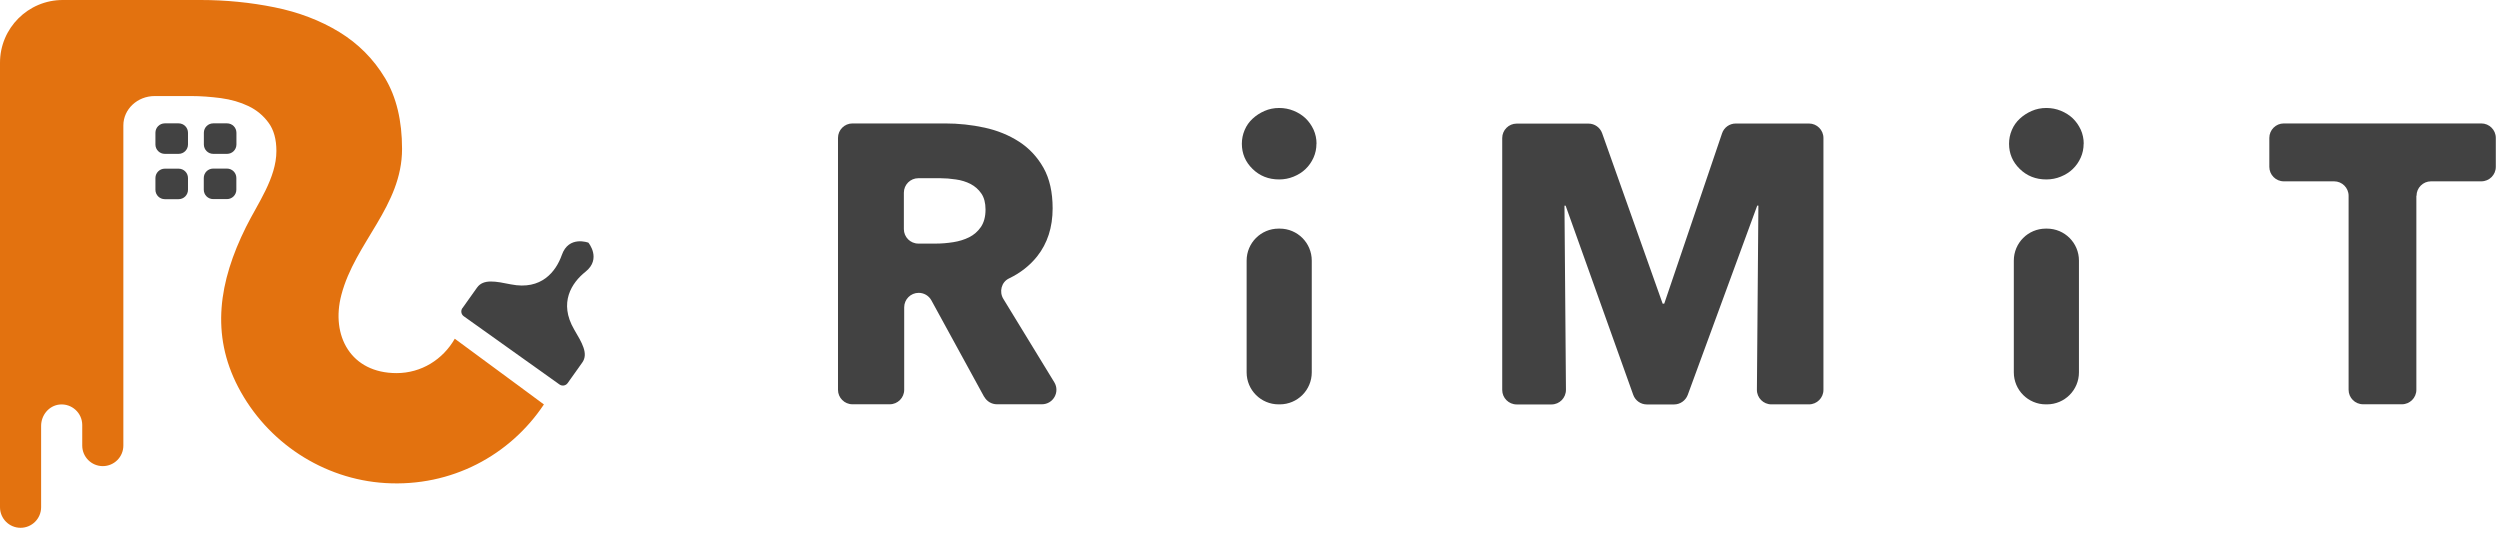
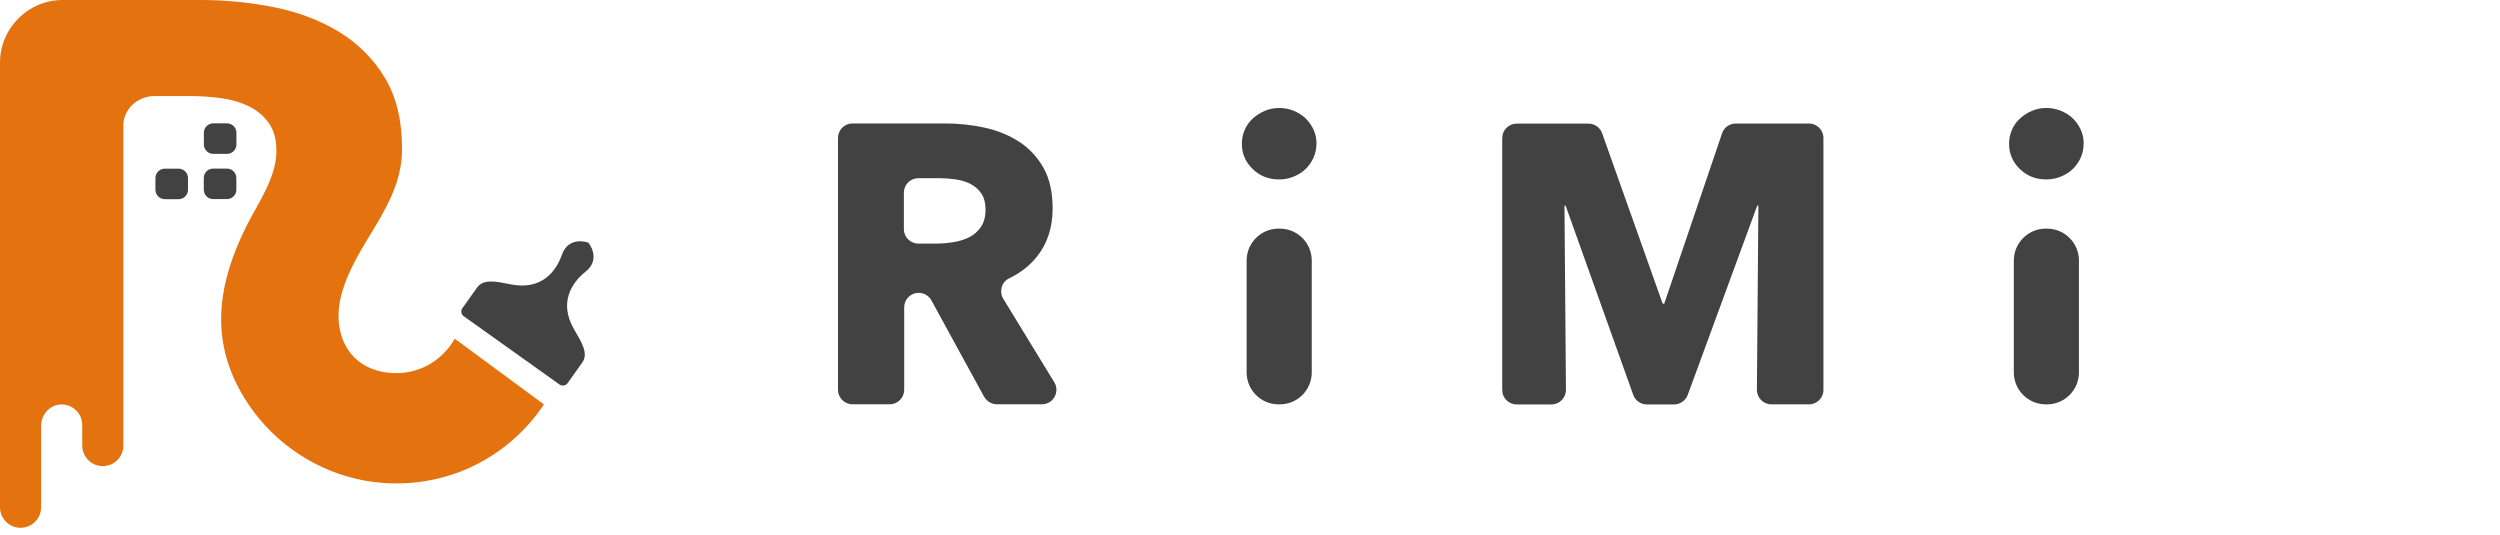
<svg xmlns="http://www.w3.org/2000/svg" width="304" height="65" viewBox="0 0 304 65" fill="none">
  <g clip-path="url(#clip0_404_28)">
    <path d="M119.67 48.25L113.26 36.53C112.95 35.96 112.36 35.61 111.71 35.61C110.74 35.61 109.95 36.4 109.95 37.37V47.4C109.95 48.37 109.16 49.16 108.19 49.16H103.66C102.69 49.16 101.9 48.37 101.9 47.4V16.77C101.9 15.8 102.69 15.01 103.66 15.01H114.92C116.56 15.01 118.16 15.18 119.72 15.52C121.28 15.86 122.68 16.43 123.92 17.23C125.16 18.03 126.15 19.1 126.89 20.41C127.63 21.73 128 23.37 128 25.33C128 27.65 127.37 29.59 126.12 31.17C125.22 32.3 124.08 33.19 122.69 33.86C121.77 34.3 121.47 35.48 122.01 36.35L128.2 46.48C128.92 47.66 128.07 49.16 126.69 49.16H121.23C120.59 49.16 119.99 48.81 119.68 48.24L119.67 48.25ZM119.84 25.48C119.84 24.68 119.67 24.02 119.33 23.53C118.99 23.03 118.55 22.65 118.02 22.37C117.49 22.1 116.89 21.91 116.23 21.82C115.57 21.72 114.93 21.67 114.32 21.67H111.67C110.7 21.67 109.91 22.46 109.91 23.43V27.86C109.91 28.83 110.7 29.62 111.67 29.62H113.83C114.51 29.62 115.2 29.56 115.91 29.45C116.62 29.34 117.27 29.14 117.85 28.85C118.43 28.56 118.91 28.14 119.28 27.6C119.65 27.05 119.84 26.35 119.84 25.48Z" fill="#424242" />
    <path d="M215.4 49.17C214.42 49.17 213.63 48.37 213.64 47.39L213.82 25H213.68L205.23 48.02C204.97 48.71 204.31 49.18 203.57 49.18H200.26C199.51 49.18 198.85 48.71 198.6 48.01L190.38 25.01H190.24L190.42 47.4C190.42 48.38 189.64 49.18 188.66 49.18H184.43C183.46 49.18 182.67 48.39 182.67 47.42V16.79C182.67 15.82 183.46 15.03 184.43 15.03H193.16C193.91 15.03 194.57 15.5 194.82 16.2L202.18 36.93H202.37L209.4 16.22C209.64 15.5 210.31 15.02 211.07 15.02H219.97C220.94 15.02 221.73 15.81 221.73 16.78V47.41C221.73 48.38 220.94 49.17 219.97 49.17H215.41H215.4Z" fill="#424242" />
-     <path d="M293.83 23.81V47.4C293.83 48.37 293.04 49.16 292.07 49.16H287.35C286.38 49.16 285.59 48.37 285.59 47.4V23.81C285.59 22.84 284.8 22.05 283.83 22.05H277.71C276.74 22.05 275.95 21.26 275.95 20.29V16.77C275.95 15.8 276.74 15.01 277.71 15.01H301.73C302.7 15.01 303.49 15.8 303.49 16.77V20.29C303.49 21.26 302.7 22.05 301.73 22.05H295.61C294.64 22.05 293.85 22.84 293.85 23.81H293.83Z" fill="#424242" />
    <path d="M151.59 45.28V31.69C151.59 29.54 153.33 27.8 155.48 27.8H155.62C157.77 27.8 159.51 29.54 159.51 31.69V45.28C159.51 47.43 157.77 49.17 155.62 49.17H155.48C153.33 49.17 151.59 47.43 151.59 45.28Z" fill="#424242" />
    <path d="M160.08 17.47C160.08 18.08 159.96 18.65 159.72 19.18C159.48 19.71 159.16 20.17 158.75 20.56C158.35 20.95 157.86 21.25 157.3 21.48C156.74 21.71 156.15 21.82 155.54 21.82C154.25 21.82 153.18 21.39 152.31 20.54C151.44 19.69 151.01 18.67 151.01 17.48C151.01 16.9 151.12 16.35 151.35 15.81C151.57 15.28 151.9 14.82 152.32 14.43C152.74 14.04 153.22 13.73 153.77 13.49C154.32 13.25 154.91 13.13 155.55 13.13C156.16 13.13 156.75 13.24 157.31 13.47C157.87 13.7 158.35 14 158.76 14.39C159.16 14.78 159.48 15.23 159.73 15.77C159.97 16.3 160.09 16.87 160.09 17.48L160.08 17.47Z" fill="#424242" />
    <path d="M244.88 45.28V31.69C244.88 29.54 246.62 27.8 248.77 27.8H248.91C251.06 27.8 252.8 29.54 252.8 31.69V45.28C252.8 47.43 251.06 49.17 248.91 49.17H248.77C246.62 49.17 244.88 47.43 244.88 45.28Z" fill="#424242" />
    <path d="M253.37 17.47C253.37 18.08 253.25 18.65 253.01 19.18C252.77 19.71 252.45 20.17 252.04 20.56C251.64 20.95 251.15 21.25 250.59 21.48C250.03 21.71 249.44 21.82 248.83 21.82C247.54 21.82 246.47 21.39 245.6 20.54C244.73 19.69 244.3 18.67 244.3 17.48C244.3 16.9 244.41 16.35 244.64 15.81C244.86 15.28 245.19 14.82 245.61 14.43C246.03 14.04 246.51 13.73 247.06 13.49C247.61 13.25 248.2 13.13 248.84 13.13C249.45 13.13 250.04 13.24 250.6 13.47C251.16 13.7 251.64 14 252.05 14.39C252.45 14.78 252.77 15.23 253.02 15.77C253.26 16.3 253.38 16.87 253.38 17.48L253.37 17.47Z" fill="#424242" />
-     <path d="M21.72 15H20.04C19.41 15 18.9 15.51 18.9 16.14V17.57C18.9 18.2 19.41 18.71 20.04 18.71H21.72C22.35 18.71 22.86 18.2 22.86 17.57V16.14C22.86 15.51 22.35 15 21.72 15Z" fill="#424242" />
    <path d="M27.61 15H25.93C25.3 15 24.79 15.51 24.79 16.14V17.57C24.79 18.2 25.3 18.71 25.93 18.71H27.61C28.24 18.71 28.75 18.2 28.75 17.57V16.14C28.75 15.51 28.24 15 27.61 15Z" fill="#424242" />
    <path d="M22.86 23.08V21.65C22.86 21.02 22.35 20.51 21.72 20.51H20.04C19.41 20.51 18.9 21.02 18.9 21.65V23.08C18.9 23.71 19.41 24.22 20.04 24.22H21.72C22.35 24.22 22.86 23.71 22.86 23.08Z" fill="#424242" />
    <path d="M28.74 23.07V21.64C28.74 21.01 28.23 20.5 27.6 20.5H25.92C25.29 20.5 24.78 21.01 24.78 21.64V23.07C24.78 23.7 25.29 24.21 25.92 24.21H27.6C28.23 24.21 28.74 23.7 28.74 23.07Z" fill="#424242" />
    <path d="M55.3 41.19C53.86 43.71 51.24 45.37 48.22 45.37C42.68 45.37 40.2 40.85 41.51 35.86C43.18 29.48 48.89 25.07 48.89 18.11C48.89 14.67 48.2 11.79 46.81 9.48C45.42 7.17 43.57 5.31 41.25 3.89C38.93 2.48 36.31 1.48 33.39 0.89C30.47 0.3 27.47 0 24.4 0H7.63C3.42 0 0 3.42 0 7.63V61.68C0 63.06 1.12 64.18 2.5 64.18C3.88 64.18 5 63.06 5 61.68V51.79C5 50.48 5.95 49.32 7.25 49.19C8.74 49.05 10 50.22 10 51.68V54.18C10 55.56 11.12 56.68 12.5 56.68C13.88 56.68 15 55.56 15 54.18V15.25C15 13.28 16.71 11.68 18.81 11.68H23.26C24.41 11.68 25.6 11.77 26.85 11.93C28.09 12.1 29.21 12.42 30.21 12.9C31.21 13.38 32.03 14.06 32.66 14.93C33.3 15.8 33.61 16.95 33.61 18.36C33.61 21.65 31.34 24.73 29.91 27.61C26.6 34.27 25.63 40.67 28.96 47.06C32.46 53.78 39.29 58.28 46.85 58.74C54.9 59.23 62.02 55.36 66.14 49.18L62.7 46.64L55.29 41.18L55.3 41.19Z" fill="#E3720F" />
    <path d="M56.23 37.46C56 37.78 56.07 38.23 56.4 38.46L68.03 46.75C68.35 46.98 68.8 46.91 69.03 46.58L70.8 44.09C71.58 43 70.76 41.67 69.82 40.07C67.91 36.8 69.53 34.37 71.19 33.05C73.18 31.47 71.55 29.51 71.55 29.51C71.55 29.51 69.16 28.6 68.32 31C67.61 33.01 65.85 35.32 62.13 34.58C60.31 34.22 58.79 33.88 58.01 34.97L56.24 37.46H56.23Z" fill="#424242" />
  </g>
  <defs>
    <clipPath id="clip0_404_28">
      <rect width="303.48" height="64.18" fill="white" />
    </clipPath>
  </defs>
</svg>